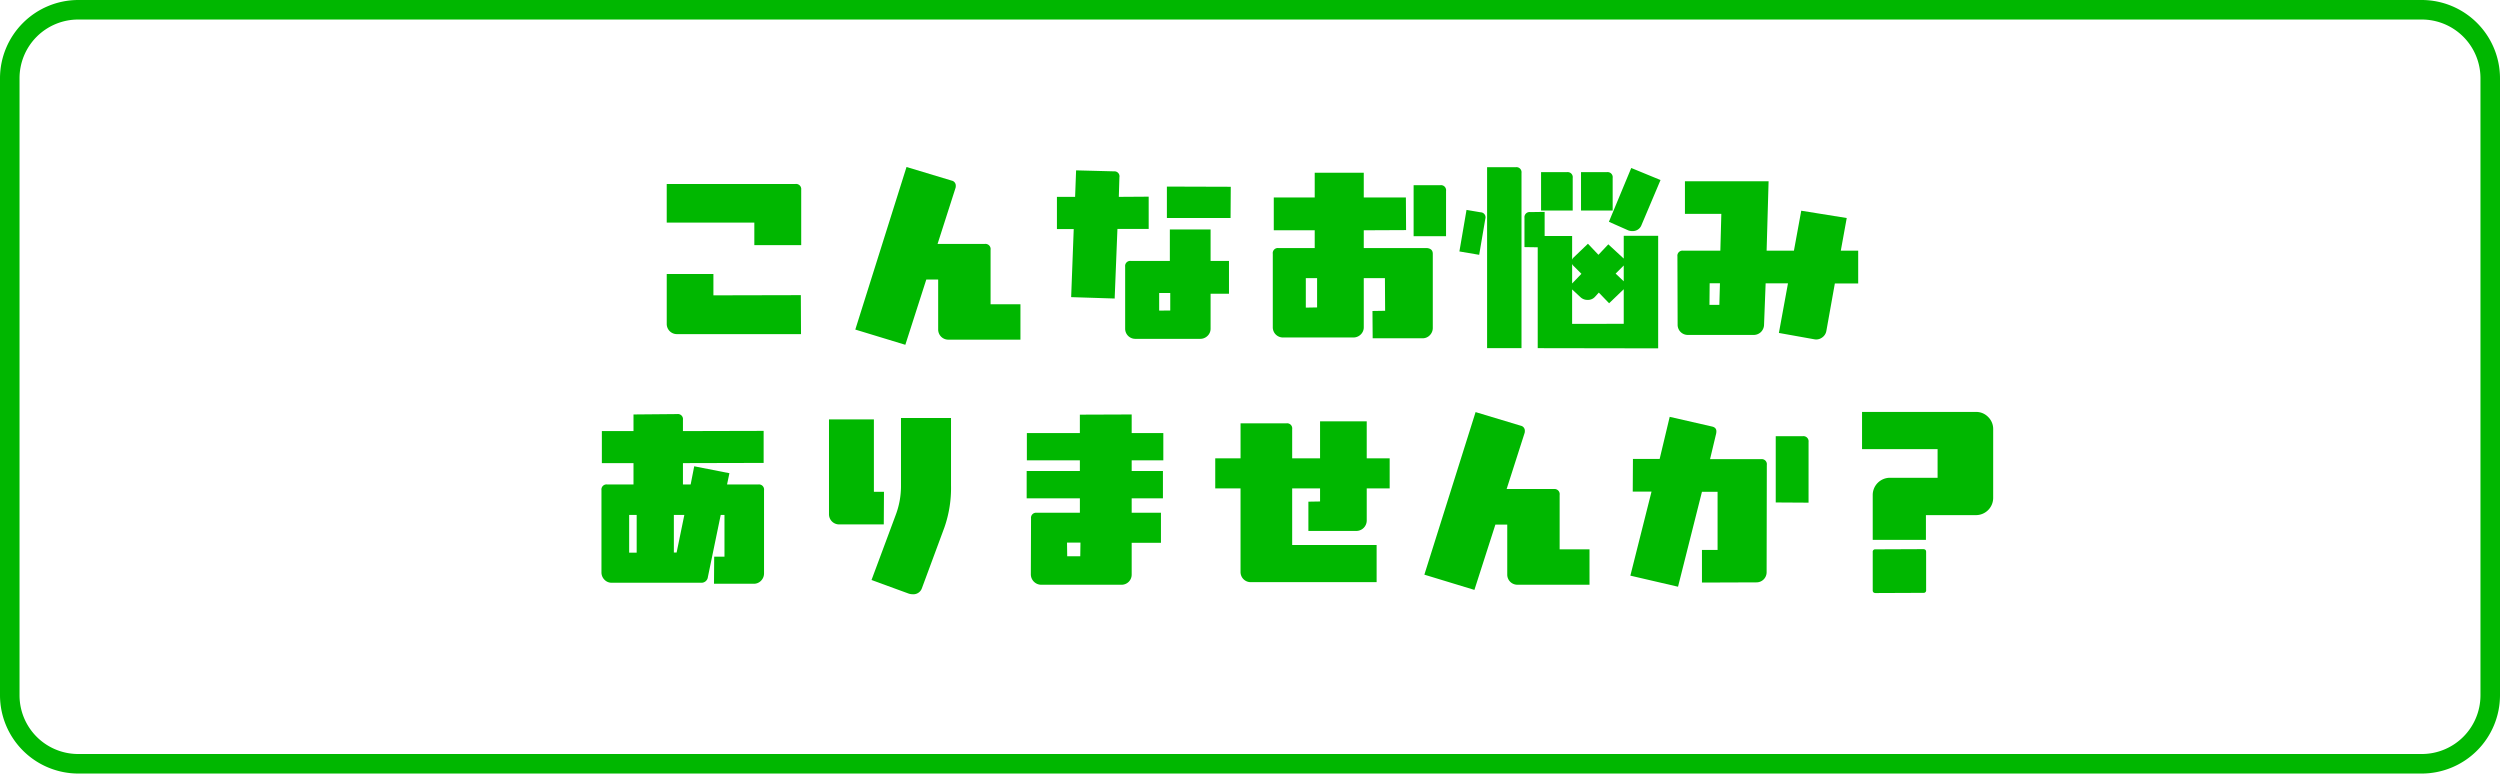
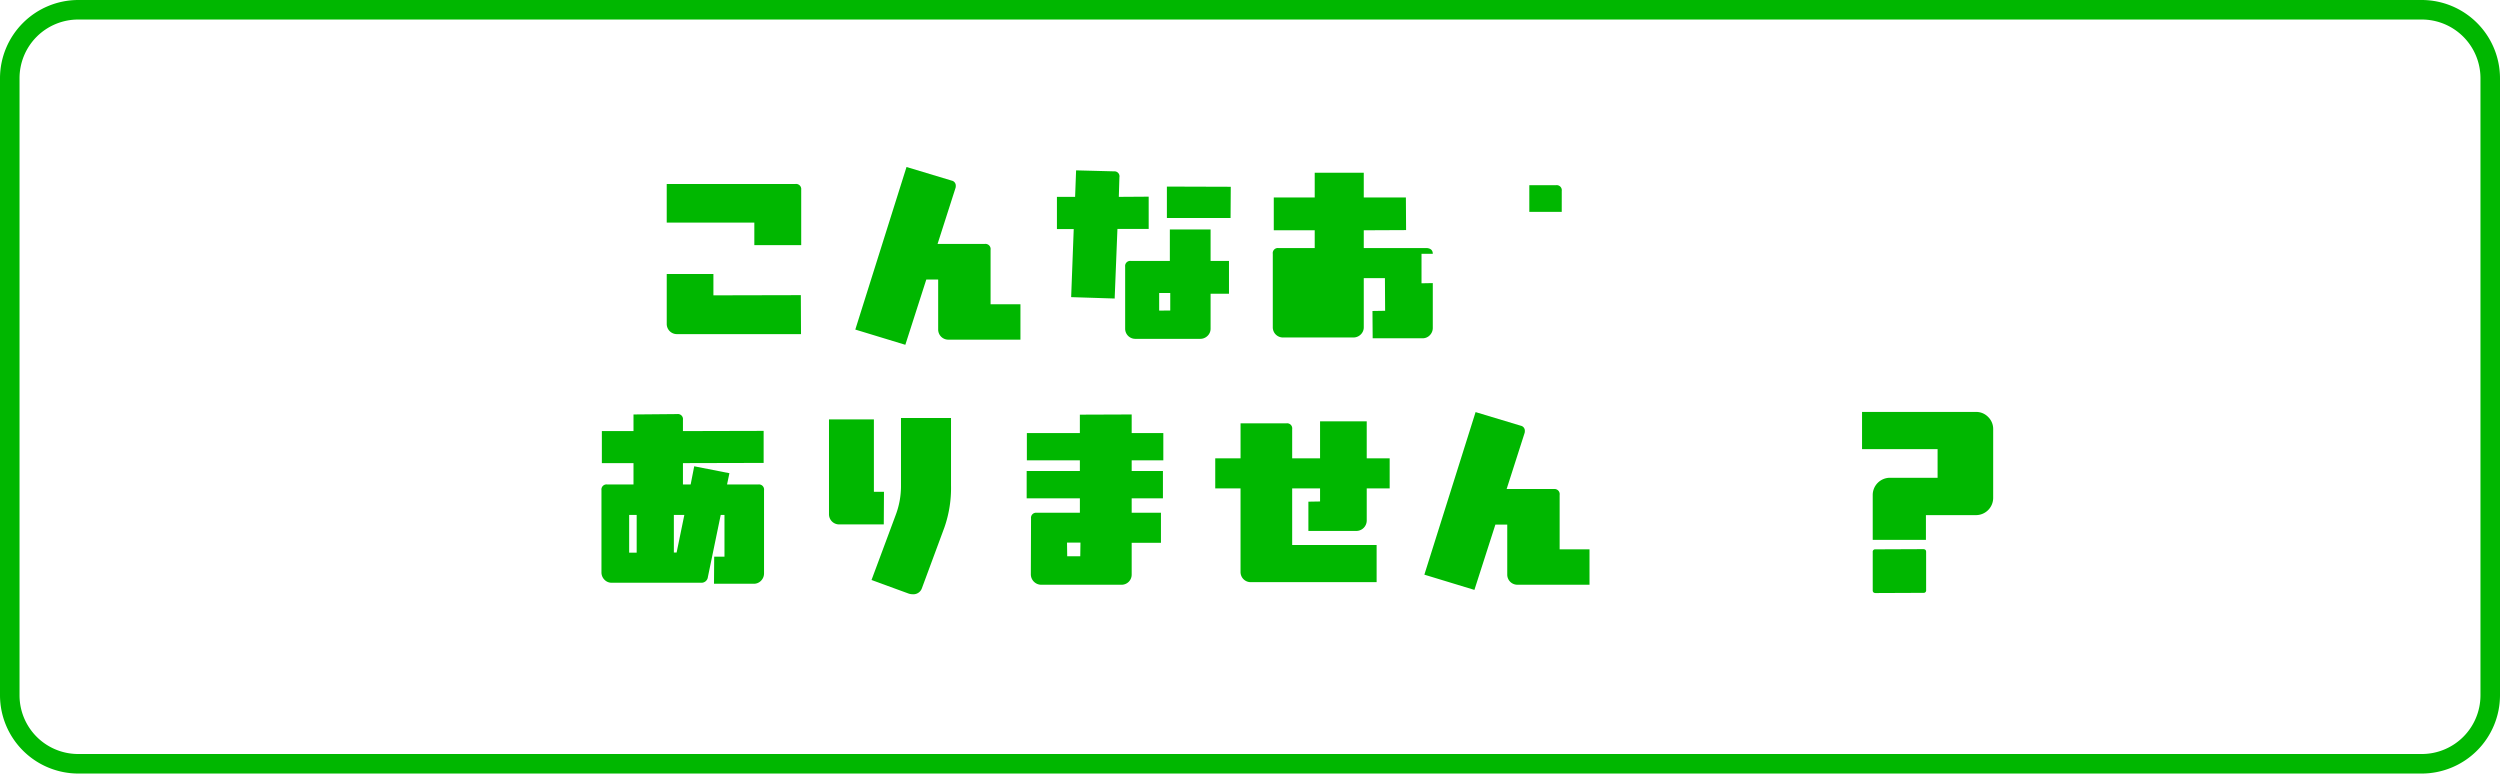
<svg xmlns="http://www.w3.org/2000/svg" viewBox="0 0 639.935 198.006">
  <g id="レイヤー_2" data-name="レイヤー 2">
    <g id="レイヤー_1-2" data-name="レイヤー 1">
      <path d="M619.935,5a15.017,15.017,0,0,1,15,15V178.006a15.017,15.017,0,0,1-15,15H20a15.017,15.017,0,0,1-15-15V20A15.017,15.017,0,0,1,20,5H619.935m0-5H20A20.059,20.059,0,0,0,0,20V178.006a20.059,20.059,0,0,0,20,20H619.935a20.059,20.059,0,0,0,20-20V20a20.059,20.059,0,0,0-20-20Z" fill="#00b700" />
      <path d="M205.089,62.744h-12V56.973H170.664V47.1h32.907a1.32,1.32,0,0,1,1.518,1.468Zm-.05,22.781H173.3a2.594,2.594,0,0,1-2.633-2.632V70.135h11.948V75.6l22.377-.051Z" fill="#00b700" />
      <path d="M261.206,86.943H242.779a2.594,2.594,0,0,1-2.632-2.633V71.553h-3.038l-5.367,16.706-12.807-3.9,13.111-41.614L243.64,46.24a1.3,1.3,0,0,1,1.012,1.367,1.565,1.565,0,0,1-.05.456L239.994,62.44h12.1a1.321,1.321,0,0,1,1.468,1.519V77.881h7.644Z" fill="#00b700" />
      <path d="M294.034,58.593h-8l-.709,17.82-11.137-.355.658-17.415h-4.3V50.391H275.2l.253-6.783,9.72.253a1.279,1.279,0,0,1,1.367,1.519l-.151,5.011,7.643-.05Zm20.555,16.6H309.88v8.91a2.507,2.507,0,0,1-.784,1.873,2.63,2.63,0,0,1-1.9.759H290.643a2.592,2.592,0,0,1-2.632-2.632V68.262a1.3,1.3,0,0,1,1.468-1.468h9.972v-8.05H309.88v8.05h4.709Zm-15.036,4.3V75h-2.835V79.5ZM315.044,47.81l-.051,8h-16.3V47.759Z" fill="#00b700" />
-       <path d="M366.757,64.971V83.905a2.626,2.626,0,0,1-.76,1.9,2.5,2.5,0,0,1-1.873.785H351.366l-.049-6.986,3.239-.05-.051-8.354h-5.416V83.753a2.51,2.51,0,0,1-.785,1.874,2.63,2.63,0,0,1-1.9.759H328.434a2.594,2.594,0,0,1-2.633-2.633V64.971A1.3,1.3,0,0,1,327.27,63.5h9.263V58.947H326.054v-8.4h10.479V44.215h12.556v6.328h10.783l.05,8.354-10.833.05V63.5h16.2Q366.756,63.656,366.757,64.971ZM337.141,71.2h-2.886v7.543l2.886-.05Zm33.008-10.732h-8.3V47.405h6.835a1.3,1.3,0,0,1,1.468,1.468Z" fill="#00b700" />
-       <path d="M380.2,56.011l-1.57,9.214-5.062-.861,1.823-10.631,3.594.607A1.288,1.288,0,0,1,380.2,56.011Zm9.264,33.108h-8.808V42.8h7.34a1.3,1.3,0,0,1,1.468,1.468Zm34.983.051-30.831-.051V63.3l-3.392-.051V55.758a1.32,1.32,0,0,1,1.519-1.468l3.644-.051v6.176h7.037V66.49a1.438,1.438,0,0,1,.355-.557l3.695-3.544,2.684,2.836,2.531-2.684,3.948,3.645V60.365h8.81ZM402.573,53.885h-8.1V44.063h6.632a1.3,1.3,0,0,1,1.468,1.468Zm2.228,16.2-2.076-2.076a1.346,1.346,0,0,1-.3-.456v5.012Zm10.833,12.808v-8.86l-3.746,3.595-2.632-2.734-.962,1.063a2.427,2.427,0,0,1-1.924.81,2.577,2.577,0,0,1-1.823-.709l-2.126-1.974v8.809ZM412.8,53.885h-8.1V44.063h6.632a1.3,1.3,0,0,1,1.468,1.468Zm12.252-7.8-4.86,11.492a2.381,2.381,0,0,1-2.379,1.57,2.6,2.6,0,0,1-1.064-.2l-4.911-2.177L417.558,43Zm-9.417,25.921V67.958l-2.075,2.076Z" fill="#00b700" />
-       <path d="M475.649,64.161v8.4h-5.974L467.5,84.715a2.589,2.589,0,0,1-1.114,1.7,2.517,2.517,0,0,1-1.975.431l-9.061-1.621,2.329-12.707h-5.721L451.551,83.1a2.7,2.7,0,0,1-.81,1.9,2.657,2.657,0,0,1-1.923.734H432.061a2.594,2.594,0,0,1-2.633-2.633l-.051-17.465a1.3,1.3,0,0,1,1.468-1.469h9.518l.253-9.416H431.3V46.392h21.414l-.506,17.769H459.2l1.873-10.226,11.643,1.873-1.518,8.353Zm-35.387,8.353h-2.633l-.051,5.519h2.532Z" fill="#00b700" />
+       <path d="M366.757,64.971V83.905a2.626,2.626,0,0,1-.76,1.9,2.5,2.5,0,0,1-1.873.785H351.366l-.049-6.986,3.239-.05-.051-8.354h-5.416V83.753a2.51,2.51,0,0,1-.785,1.874,2.63,2.63,0,0,1-1.9.759H328.434a2.594,2.594,0,0,1-2.633-2.633V64.971A1.3,1.3,0,0,1,327.27,63.5h9.263V58.947H326.054v-8.4h10.479V44.215h12.556v6.328h10.783l.05,8.354-10.833.05V63.5h16.2Q366.756,63.656,366.757,64.971Zh-2.886v7.543l2.886-.05Zm33.008-10.732h-8.3V47.405h6.835a1.3,1.3,0,0,1,1.468,1.468Z" fill="#00b700" />
      <path d="M195.572,146.742a2.633,2.633,0,0,1-.759,1.9,2.506,2.506,0,0,1-1.873.785H182.764l.051-6.936h2.632V131.808h-.961L181.2,147.7a1.648,1.648,0,0,1-1.772,1.468H156.591a2.5,2.5,0,0,1-1.873-.785,2.626,2.626,0,0,1-.76-1.9V125.48a1.3,1.3,0,0,1,1.468-1.469h6.733v-5.467h-8.1v-8.2h8.1v-4.252l11.189-.1a1.3,1.3,0,0,1,1.468,1.468v2.886l20.655-.051v8.2l-20.655.051v5.467h1.974l.911-4.657,9.011,1.772-.607,2.885h8a1.3,1.3,0,0,1,1.468,1.469Zm-32.6-14.934h-1.924v9.669h1.924Zm12.2,0h-2.683v9.619h.709Z" fill="#00b700" />
      <path d="M226.275,125.885l-.051,8.353H214.833A2.594,2.594,0,0,1,212.2,131.6V107.356h11.493v18.529Zm17.161-1.569a30.586,30.586,0,0,1-1.67,10.631l-5.772,15.592a2.31,2.31,0,0,1-2.429,1.57,3.112,3.112,0,0,1-1.064-.2l-9.416-3.442,6.176-16.6a20.8,20.8,0,0,0,1.367-7.24V107h12.808Z" fill="#00b700" />
      <path d="M297.781,117.836h-8.1v2.733h8v6.986h-8v3.7h7.493v7.695h-7.493v8.1a2.592,2.592,0,0,1-2.632,2.632H266.5a2.678,2.678,0,0,1-2.632-2.632l.05-14.327a1.3,1.3,0,0,1,1.468-1.468h11.036v-3.7H262.8v-6.986h13.618v-2.733H262.85v-6.987h13.567v-4.708l13.264-.05v4.758h8.1ZM276.57,138.9h-3.443l.05,3.493h3.342Z" fill="#00b700" />
      <path d="M355.721,125.024h-5.873v8.2a2.677,2.677,0,0,1-2.683,2.683H334.913v-7.492l2.988-.051v-3.341h-7.138V139.5h21.616v9.517h-32.2a2.594,2.594,0,0,1-2.633-2.632V125.024H311.07v-7.7h6.479v-8.961h11.745a1.3,1.3,0,0,1,1.469,1.469v7.492H337.9v-9.466h11.947v9.466h5.873Z" fill="#00b700" />
      <path d="M406.875,149.678H388.448a2.591,2.591,0,0,1-2.632-2.632V134.289h-3.038L377.411,151,364.6,147.1l13.111-41.614,11.594,3.493a1.3,1.3,0,0,1,1.012,1.367,1.565,1.565,0,0,1-.05.456l-4.608,14.377h12.1a1.321,1.321,0,0,1,1.468,1.519v13.922h7.644Z" fill="#00b700" />
-       <path d="M452.26,119l-.051,27.439a2.594,2.594,0,0,1-2.633,2.632l-13.921.051v-8.353h4V125.885h-4l-6.125,24.3-12.2-2.835,5.417-21.516h-4.809l.051-8.353h6.835L427.4,106.7l10.834,2.48q1.113.255,1.114,1.216a3.479,3.479,0,0,1-.051.556l-1.569,6.581h13.06A1.3,1.3,0,0,1,452.26,119Zm10.682,9.669-8.4-.051V111.659h6.885a1.321,1.321,0,0,1,1.519,1.468Z" fill="#00b700" />
      <path d="M510.2,127.454a4.408,4.408,0,0,1-4.4,4.405H492.987v6.328H479.368V126.7a4.408,4.408,0,0,1,4.405-4.4h12.2v-7.34H476.635v-9.518H505.8a4.244,4.244,0,0,1,3.113,1.291,4.3,4.3,0,0,1,1.291,3.164Zm-17.162,23.592a.626.626,0,0,1-.709.708l-12.2.051q-.761,0-.76-.709v-9.771a.626.626,0,0,1,.709-.708l12.2-.051q.759,0,.759.709Z" fill="#00b700" />
    </g>
  </g>
</svg>